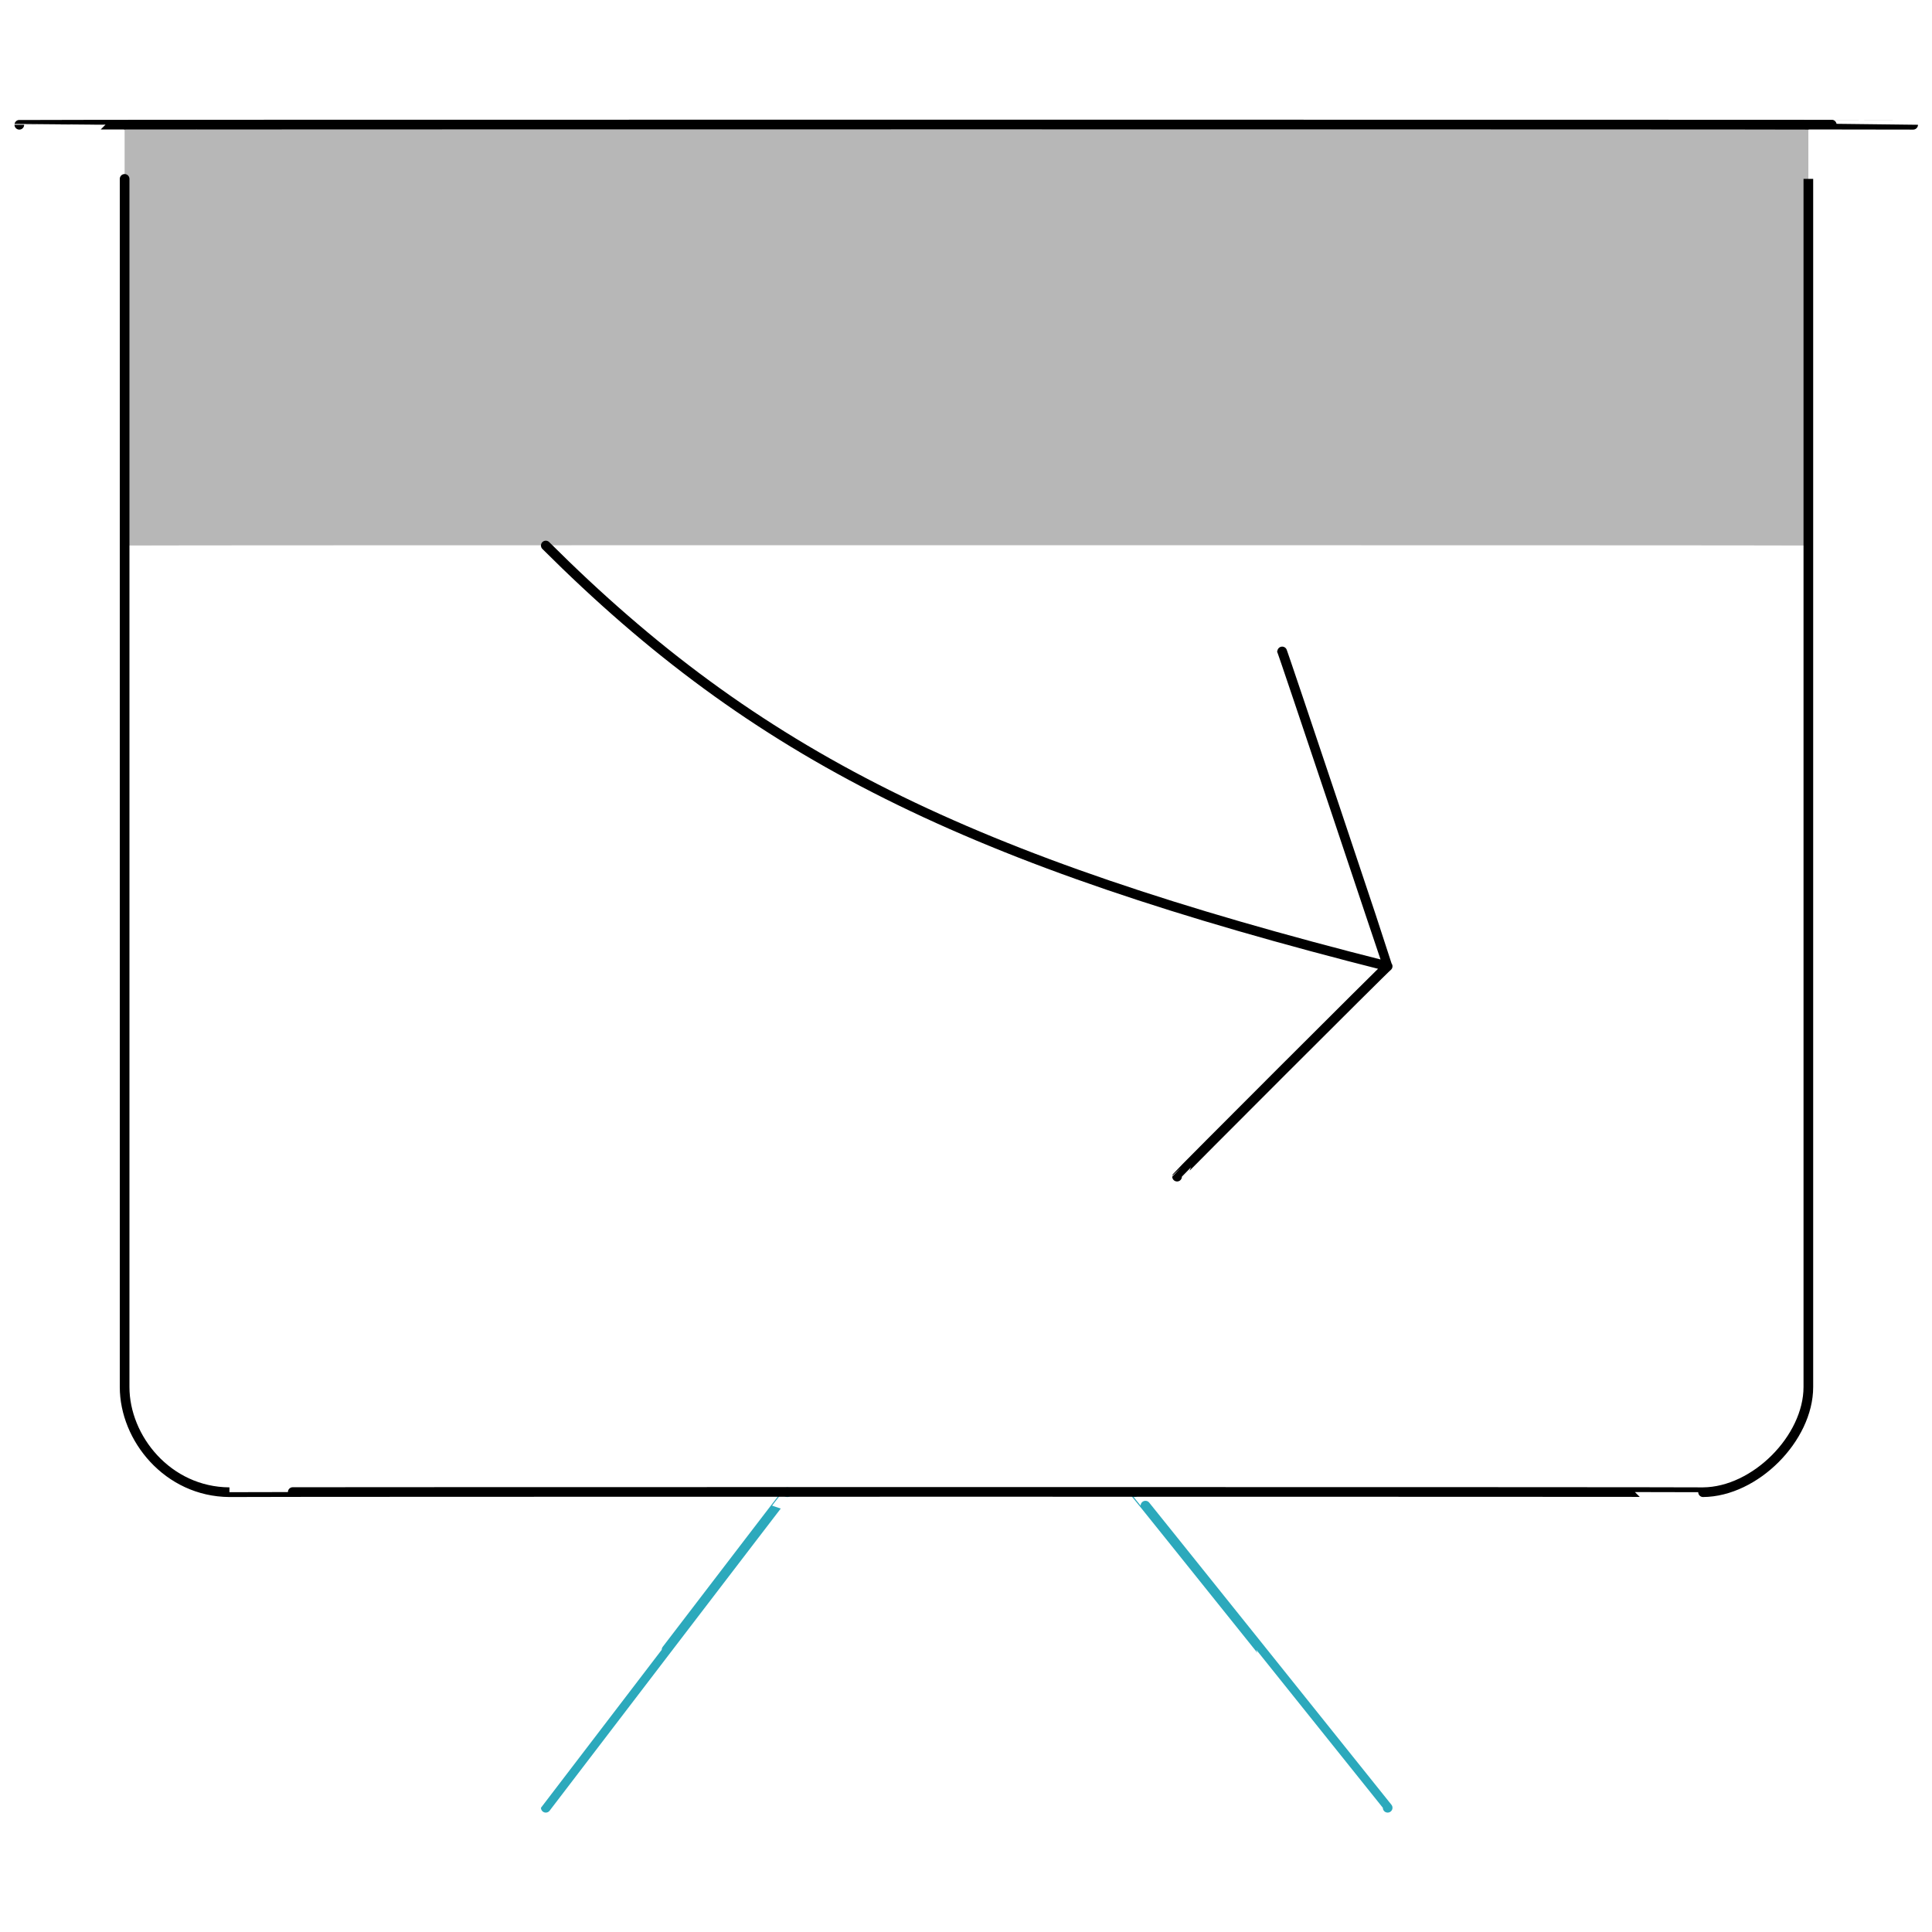
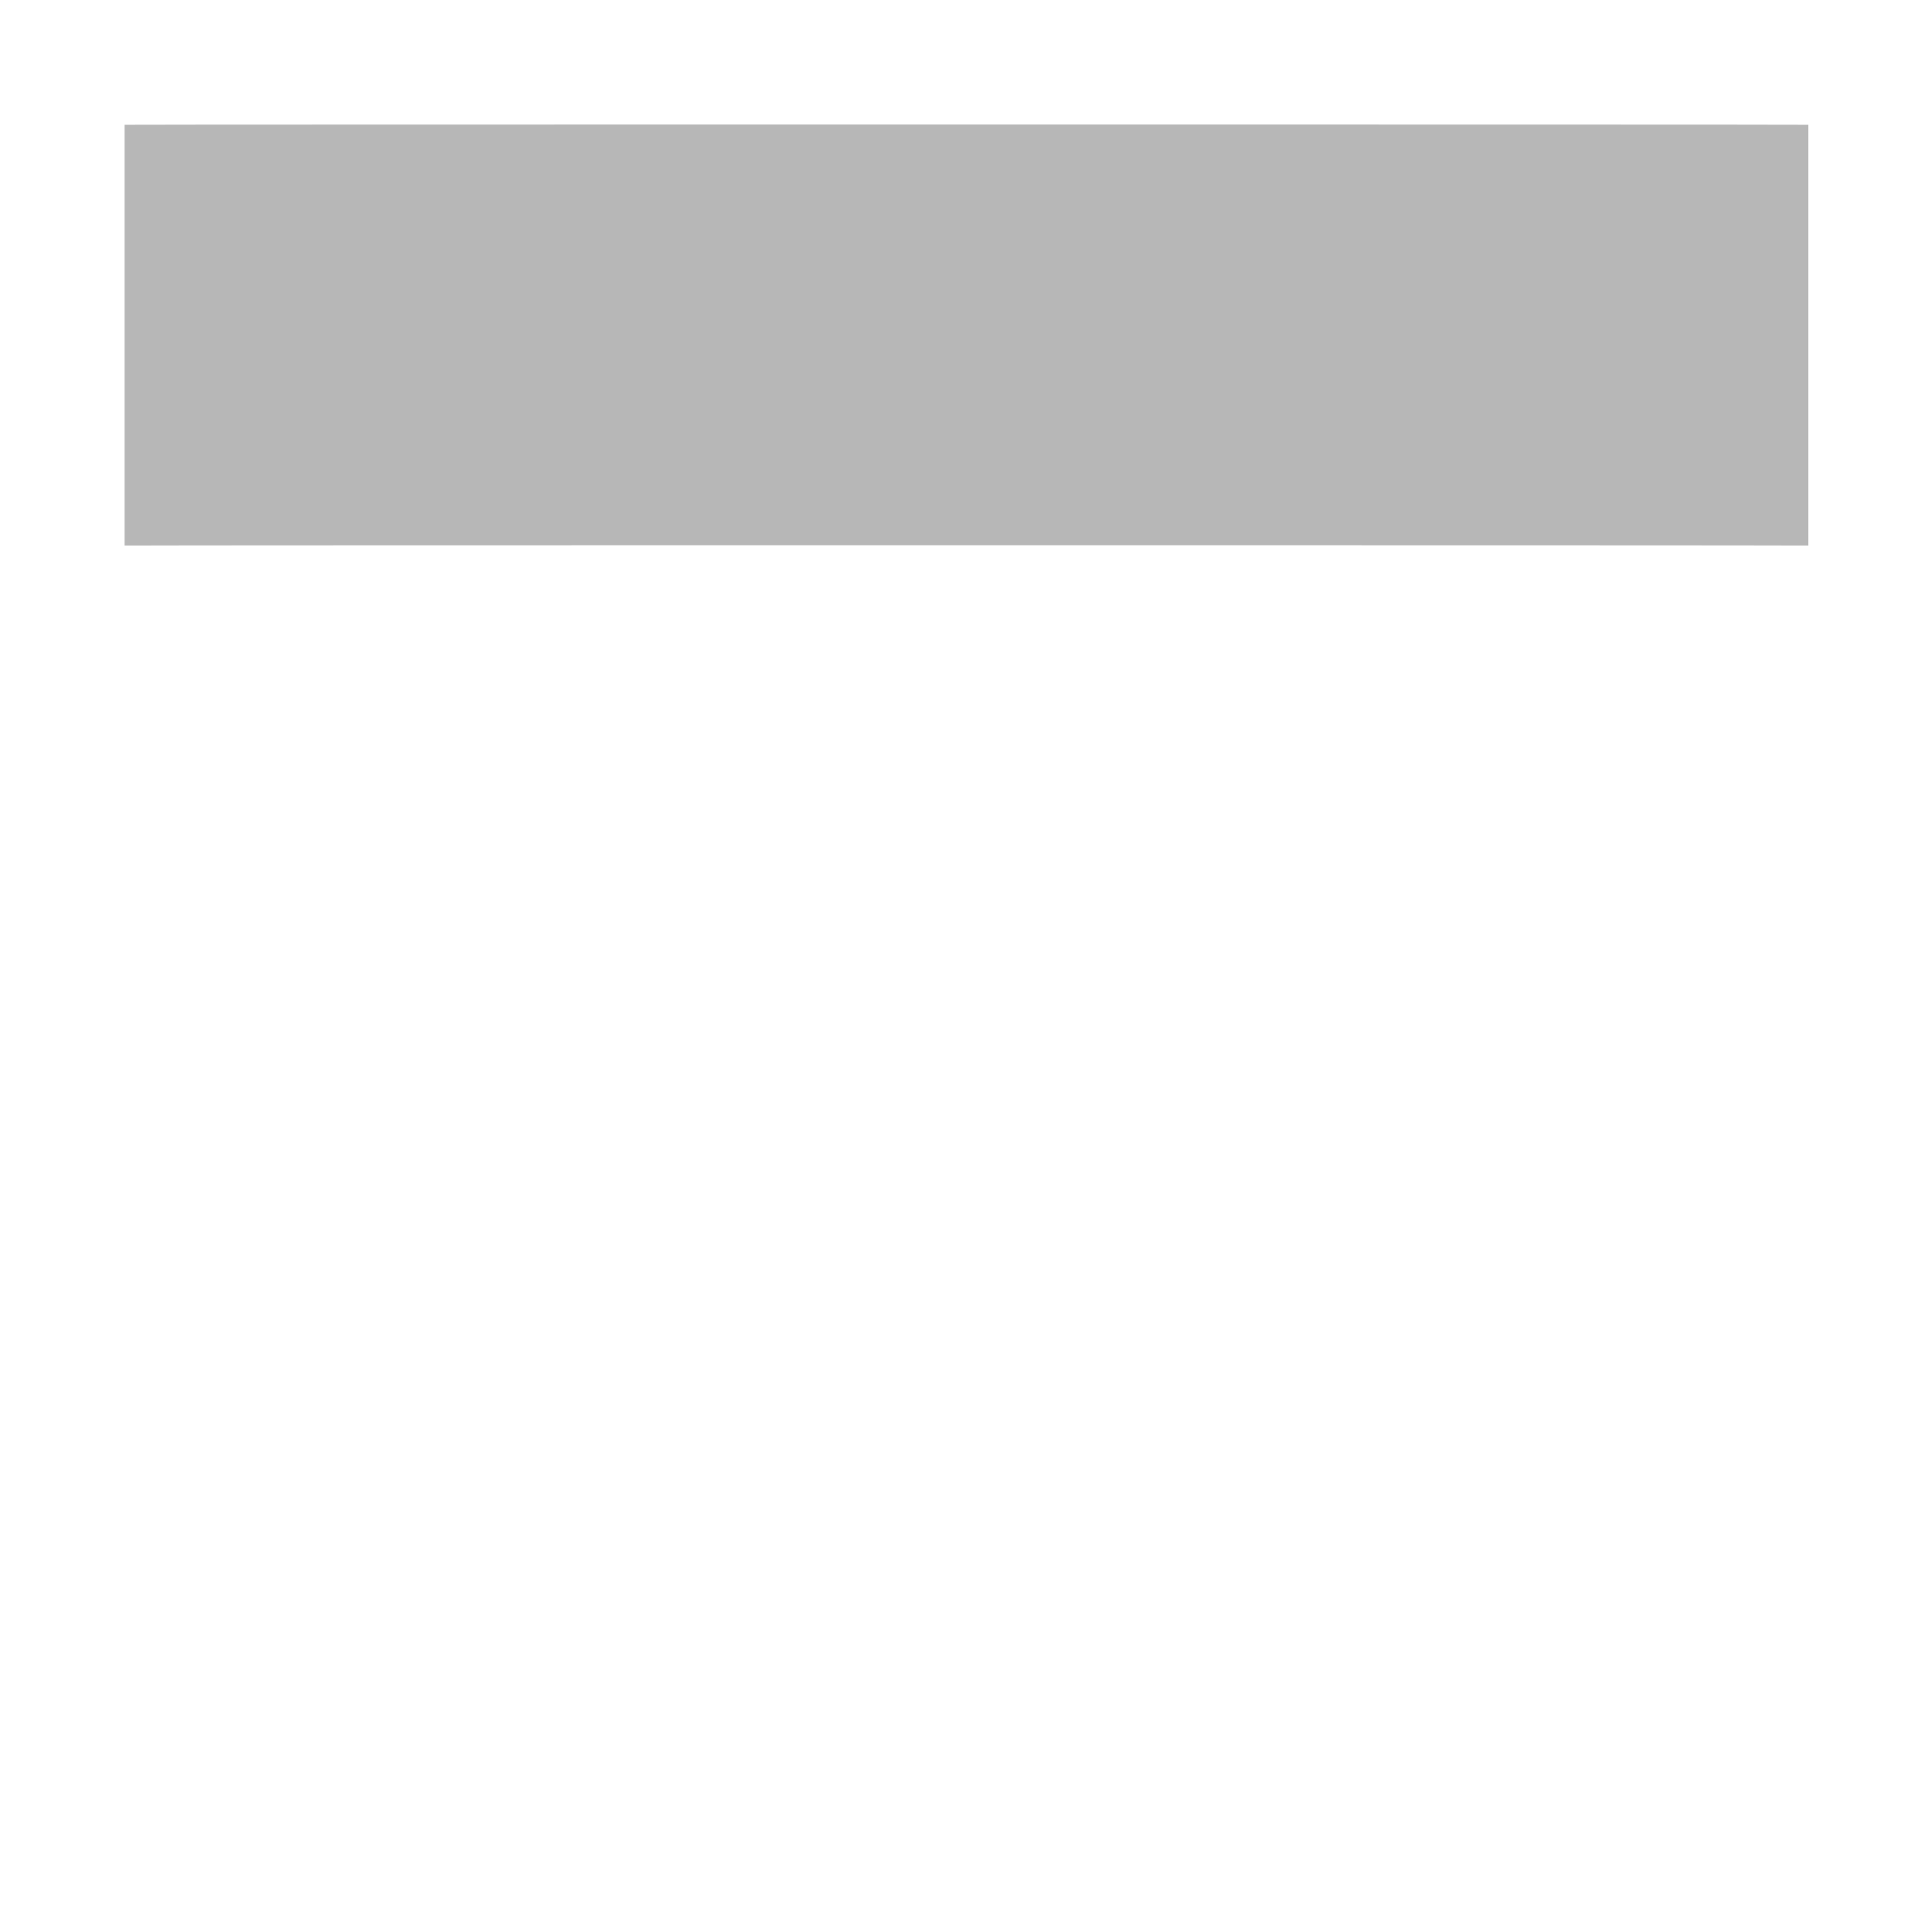
<svg xmlns="http://www.w3.org/2000/svg" version="1.1" width="100%" height="100%" id="svgWorkerArea" viewBox="0 0 400 400" style="background: white;">
  <defs id="defsdoc">
    <pattern id="patternBool" x="0" y="0" width="10" height="10" patternUnits="userSpaceOnUse" patternTransform="rotate(35)">
-       <circle cx="5" cy="5" r="4" style="stroke: none;fill: #ff000070;" />
-     </pattern>
+       </pattern>
  </defs>
  <g id="fileImp-993890017" class="cosito">
-     <path id="secondary-stroke" class="grouped" style="fill: none; stroke: rgb(44, 169, 188); stroke-linecap: round; stroke-linejoin: round; stroke-width: 2;" d="M163 308.944C163 308.859 113 374.259 113 374.278M287.3 374.278C287.3 374.259 234.9 308.859 234.9 308.944" />
    <path id="tertiary-fill" class="grouped" style="fill: #b7b7b7; stroke-width: 2;" d="M25.8 25.833C25.8 25.759 374.4 25.759 374.4 25.833 374.4 25.759 374.4 112.859 374.4 112.944 374.4 112.859 25.8 112.859 25.8 112.944 25.8 112.859 25.8 25.759 25.8 25.833 25.8 25.759 25.8 25.759 25.8 25.833" />
-     <path id="primary-stroke" class="grouped" style="fill: none; stroke: rgb(0, 0, 0); stroke-linecap: round; stroke-linejoin: round; stroke-width: 2;" d="M352.6 308.944C352.6 308.859 47.5 308.859 47.5 308.944 34.7 308.859 25.8 297.759 25.8 287.167 25.8 287.059 25.8 25.759 25.8 25.833 25.8 25.759 374.4 25.759 374.4 25.833 374.4 25.759 374.4 287.059 374.4 287.167 374.4 297.759 363.4 308.859 352.6 308.944 352.6 308.859 352.6 308.859 352.6 308.944M4 25.833C4 25.759 396.1 25.759 396.1 25.833M113 112.944C156.5 156.359 200.2 178.059 287.3 200.056M243.7 243.611C243.7 243.459 287.3 199.859 287.3 200.056 287.3 199.859 265.4 134.359 265.4 134.722" />
  </g>
</svg>